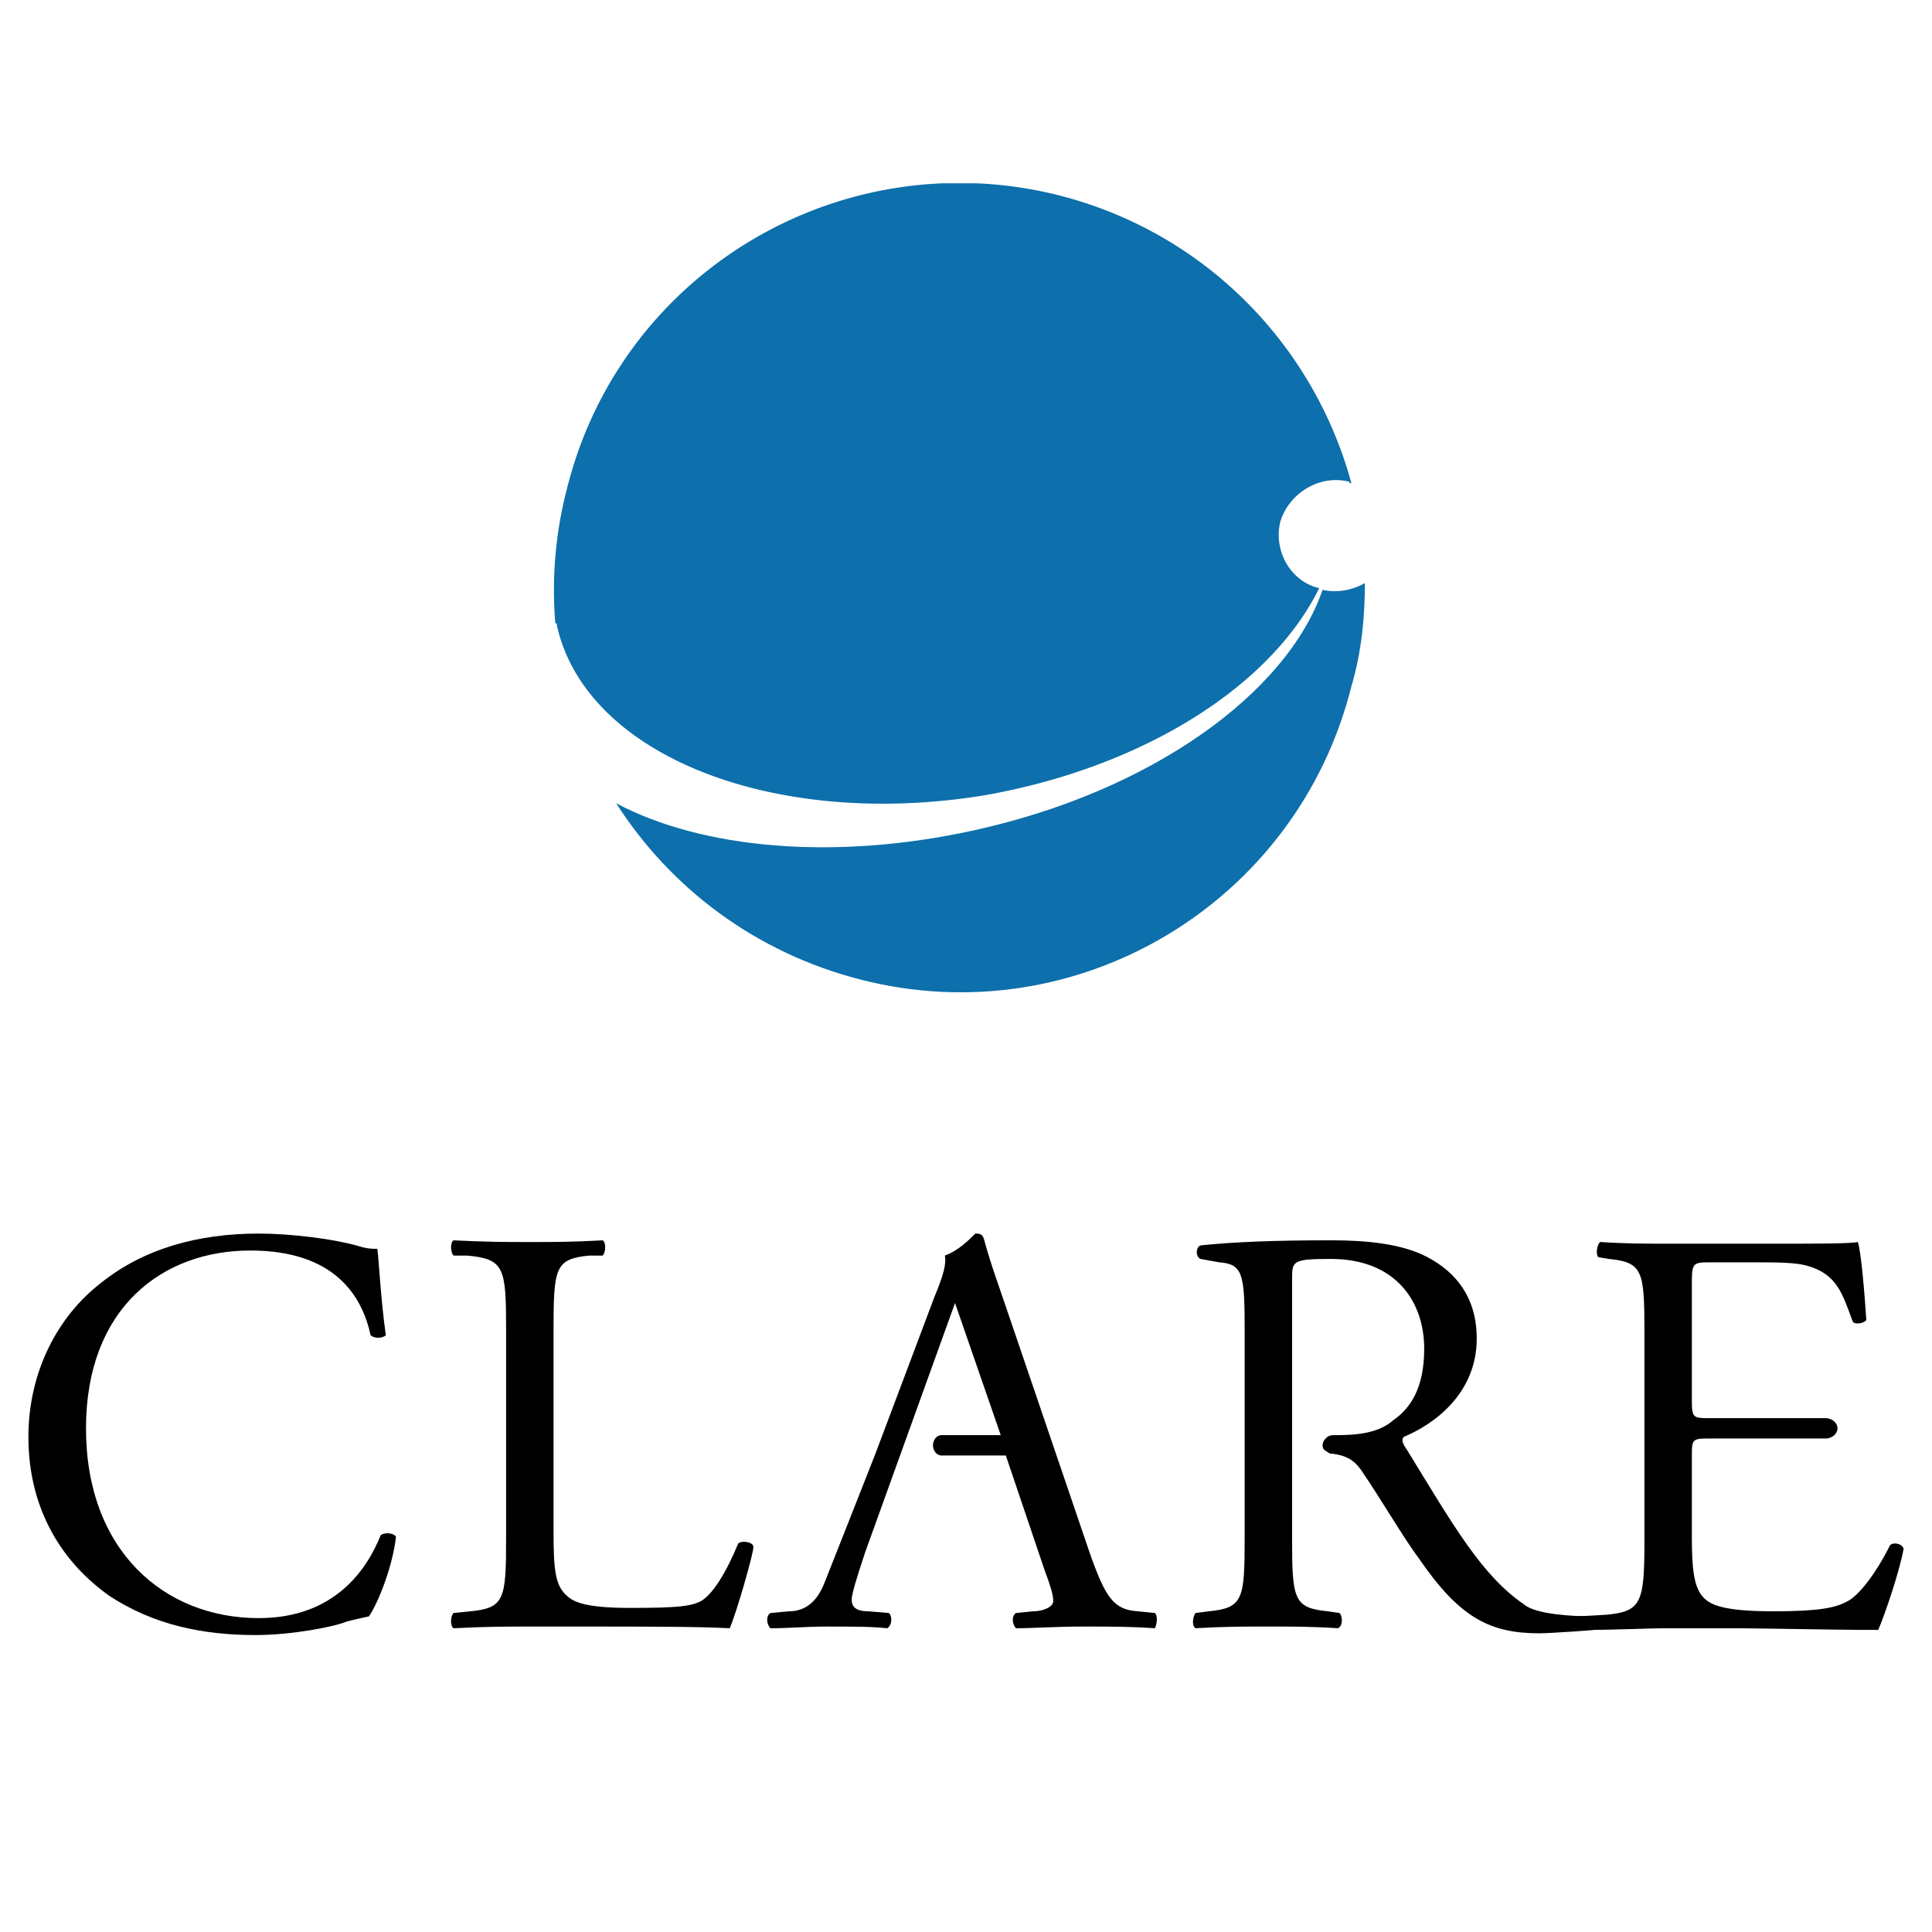
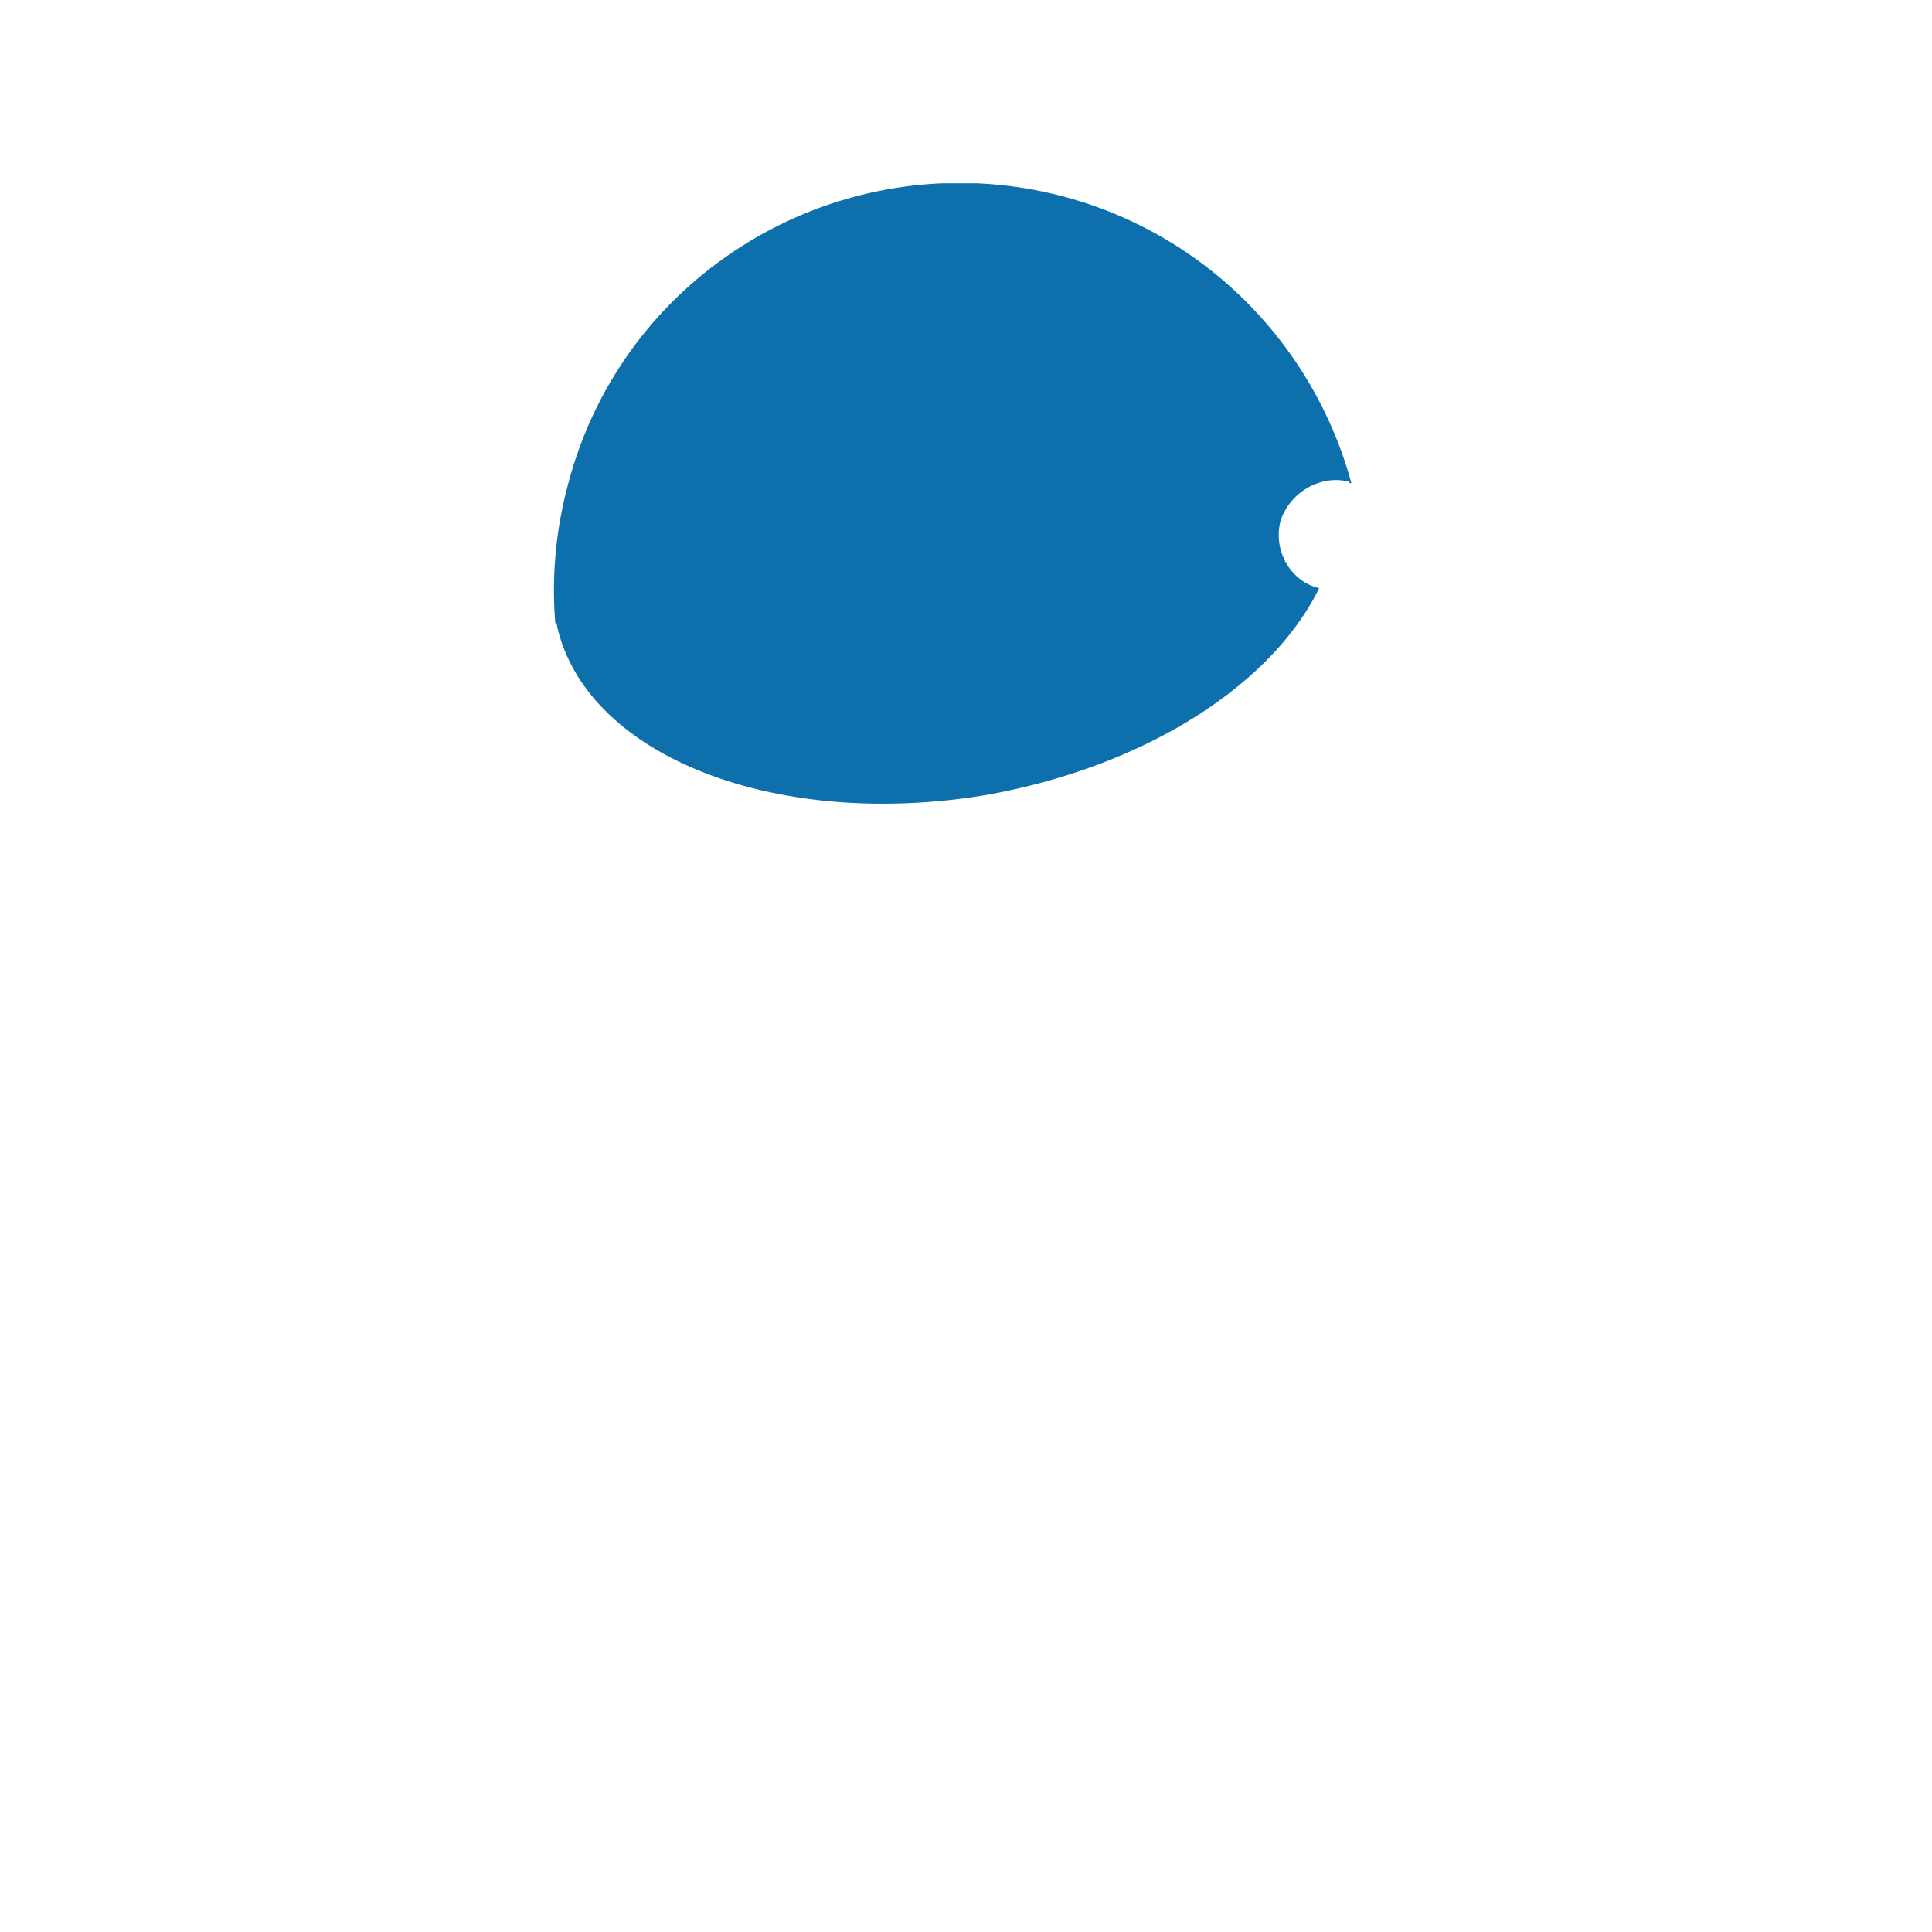
<svg xmlns="http://www.w3.org/2000/svg" width="2500" height="2500" viewBox="0 0 192.756 192.756">
  <g fill-rule="evenodd" clip-rule="evenodd">
-     <path fill="#fff" d="M0 0h192.756v192.756H0V0z" />
-     <path d="M61.479 80.146c5.408 8.45 13.858 14.872 24.336 17.577 21.632 5.576 43.603-7.605 49.011-29.238 1.014-3.38 1.352-6.929 1.352-10.479v.169c-1.182.676-2.703 1.014-4.225.676-3.549 10.309-17.068 20.111-34.814 23.999-13.859 3.042-27.041 1.859-35.66-2.704z" fill="#0d6fab" />
+     <path fill="#fff" d="M0 0h192.756v192.756H0V0" />
    <path d="M55.563 62.232v.169c2.874 13.013 21.802 20.449 42.927 16.9 15.887-2.874 28.393-10.985 33.125-20.619-2.873-.676-4.562-3.718-3.887-6.591.844-2.873 3.887-4.732 6.76-4.056.17 0 .17.169.17.169h.168c-3.719-13.689-14.533-25.013-29.238-28.731a40.866 40.866 0 0 0-8.094-1.183h-3.5c-17.397.734-32.98 12.675-37.417 30.421a40.188 40.188 0 0 0-1.183 13.351c.001 0 .001.17.169.17z" fill="#0d6fab" />
-     <path d="M10.102 127.975c4.225-3.381 9.633-4.902 15.717-4.902 3.042 0 7.605.508 10.31 1.354.676.168 1.014.168 1.521.168.169 1.352.338 5.07.845 8.619-.338.338-1.183.338-1.521 0-.845-3.887-3.549-8.449-12-8.449-8.788 0-16.394 5.746-16.394 17.744 0 12.168 7.774 18.93 17.238 18.93 7.605 0 10.816-4.902 12.168-8.281.507-.338 1.352-.17 1.521.168-.338 3.043-1.859 6.76-2.704 7.943-.845.17-1.521.338-2.197.508-1.183.506-5.408 1.352-9.126 1.352-5.239 0-10.14-1.014-14.534-3.887-4.563-3.211-8.112-8.451-8.112-15.887 0-6.423 2.874-12.001 7.268-15.38zM50.494 132.707c0-6.254-.169-7.1-3.887-7.438h-1.352c-.338-.338-.338-1.352 0-1.521 3.38.17 5.239.17 7.605.17s4.225 0 7.267-.17c.338.17.338 1.184 0 1.521h-1.352c-3.38.338-3.549 1.184-3.549 7.438v20.111c0 3.717.169 5.238 1.183 6.252.676.676 1.69 1.352 6.422 1.352 4.901 0 6.084-.168 7.099-.676 1.183-.676 2.535-2.873 3.718-5.746.338-.338 1.521-.168 1.521.338 0 .676-1.69 6.592-2.366 8.113-3.042-.17-8.619-.17-14.534-.17H52.86c-2.366 0-4.225 0-7.605.17-.338-.17-.338-1.184 0-1.521l1.69-.17c3.38-.338 3.549-1.182 3.549-7.266v-20.787zM132.461 144.875c-.338-.17-.508-.338-.508-.676 0-.508.508-1.016 1.014-1.016h.338c2.029 0 4.227-.168 5.746-1.52 1.691-1.184 3.043-3.211 3.043-7.1 0-4.732-2.873-8.957-9.295-8.957-3.719 0-3.887.17-3.887 1.859v26.027c0 6.084.168 6.928 3.549 7.266l1.182.17c.338.338.338 1.352-.168 1.521-2.535-.17-4.562-.17-6.93-.17-2.365 0-4.395 0-7.268.17-.338-.17-.338-1.014 0-1.521l1.354-.17c3.379-.338 3.549-1.182 3.549-7.266v-20.787c0-5.578-.17-6.592-2.535-6.762l-1.859-.338c-.508-.168-.508-1.182 0-1.352 3.211-.338 7.268-.508 13.014-.508 3.549 0 7.098.338 9.633 1.691 2.873 1.521 4.9 4.055 4.9 8.111 0 5.578-4.393 8.619-7.268 9.803-.338.338 0 .846.34 1.352 4.562 7.436 7.436 12.506 11.66 15.379 1.184 1.016 5.07 1.184 6.76 1.184.338 0 1.859 1.014 1.521 1.184-.508.168-5.746.506-6.76.506-4.9 0-7.943-1.52-12-7.436-1.521-2.027-3.887-6.084-5.746-8.789-.676-1.014-1.521-1.52-2.873-1.689-.168.002-.338.002-.506-.166zM132.461 144.875z" />
-     <path d="M170.654 143.521c-1.689 0-1.857 0-1.857 1.521v8.281c0 3.043.168 5.07 1.182 6.084.676.676 1.859 1.352 6.93 1.352 4.562 0 6.254-.338 7.436-1.014 1.014-.506 2.705-2.535 4.225-5.576.34-.338 1.184-.17 1.354.338-.338 2.027-1.859 6.592-2.535 8.111-5.24 0-10.479-.168-15.549-.168h-5.24c-2.535 0-5.07.168-8.619.168-.338-.168-1.184-1.352-.846-1.352.508 0 3.211-.168 3.211-.168 3.381-.34 3.719-1.184 3.719-7.268v-20.957c0-6.084-.17-6.93-3.549-7.268l-1.016-.168c-.338-.17-.168-1.354.17-1.521 2.535.168 4.395.168 6.93.168h10.816c3.717 0 7.266 0 7.941-.168.34 1.014.678 5.238.846 7.773-.168.338-1.184.508-1.352.17-1.014-2.705-1.521-4.732-4.562-5.578-1.184-.338-3.043-.338-5.578-.338h-4.225c-1.689 0-1.689.17-1.689 2.367v11.492c0 1.689.168 1.689 1.857 1.689h11.492c.676 0 1.184.508 1.184 1.014 0 .508-.508 1.014-1.184 1.014h-11.492v.002zM100.35 145.213l3.887 11.492c.508 1.352.846 2.365.846 3.041 0 .508-.846 1.014-2.029 1.014l-1.689.17c-.506.338-.338 1.184 0 1.521 1.689 0 3.887-.17 6.76-.17 2.535 0 4.732 0 7.1.17.168-.338.338-1.184 0-1.521l-1.691-.17c-2.365-.168-3.211-1.182-4.9-6.084l-7.943-23.322c-.846-2.535-1.859-5.238-2.535-7.773-.168-.508-.506-.508-.846-.508-.675.676-1.689 1.691-3.042 2.197.169.846-.169 2.029-1.014 4.057l-5.915 15.717c-2.535 6.422-4.056 10.309-5.07 12.846-.845 2.195-2.197 2.871-3.549 2.871l-1.859.17c-.507.338-.338 1.184 0 1.521 1.69 0 3.718-.17 5.577-.17 2.704 0 4.563 0 6.084.17.507-.338.507-1.184.169-1.521l-2.028-.17c-1.352 0-1.69-.506-1.69-1.182 0-.508.507-2.197 1.352-4.732l8.958-24.844 4.562 13.182H93.93c-.507 0-.845.508-.845 1.016 0 .506.338 1.014.845 1.014h6.42v-.002z" />
  </g>
</svg>